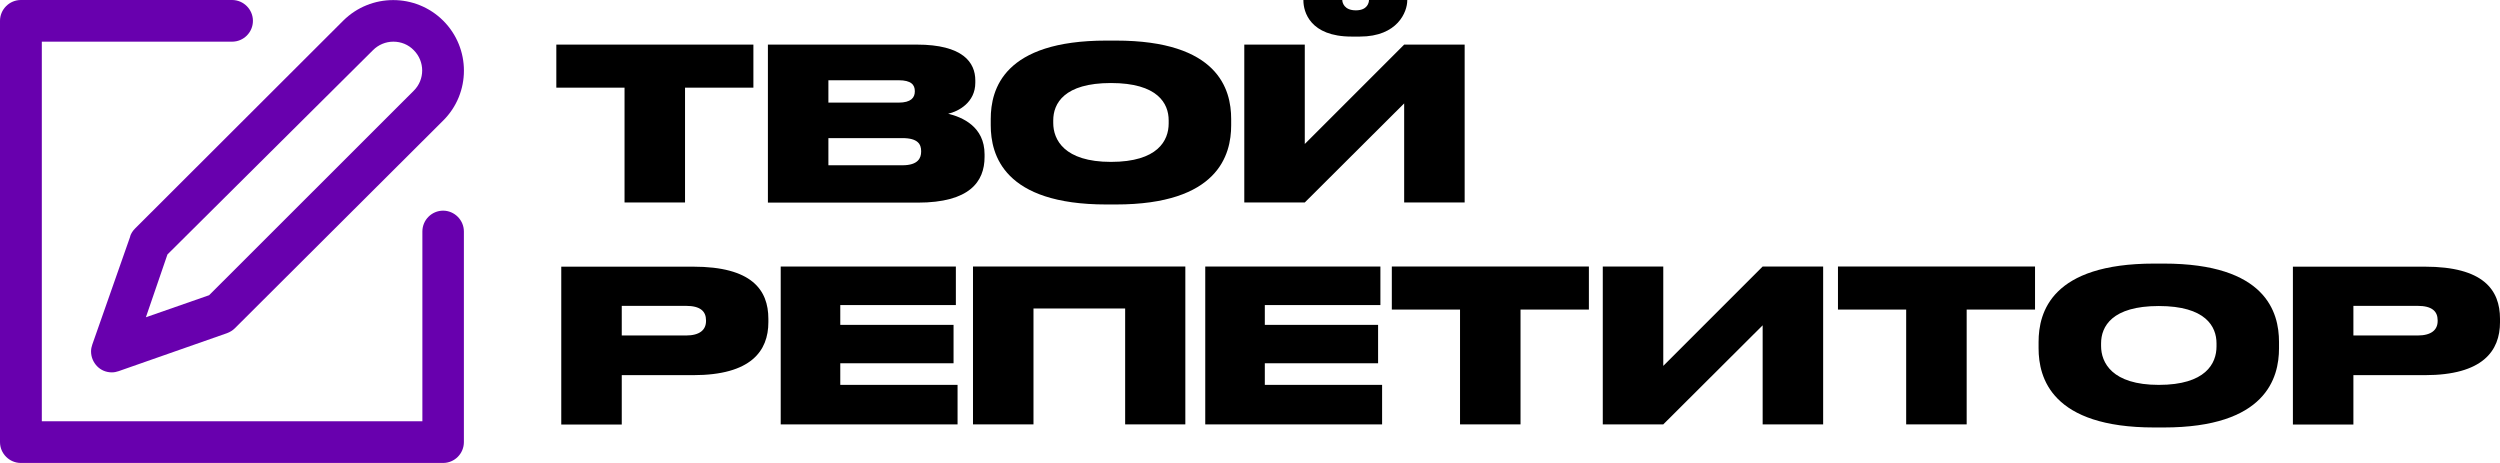
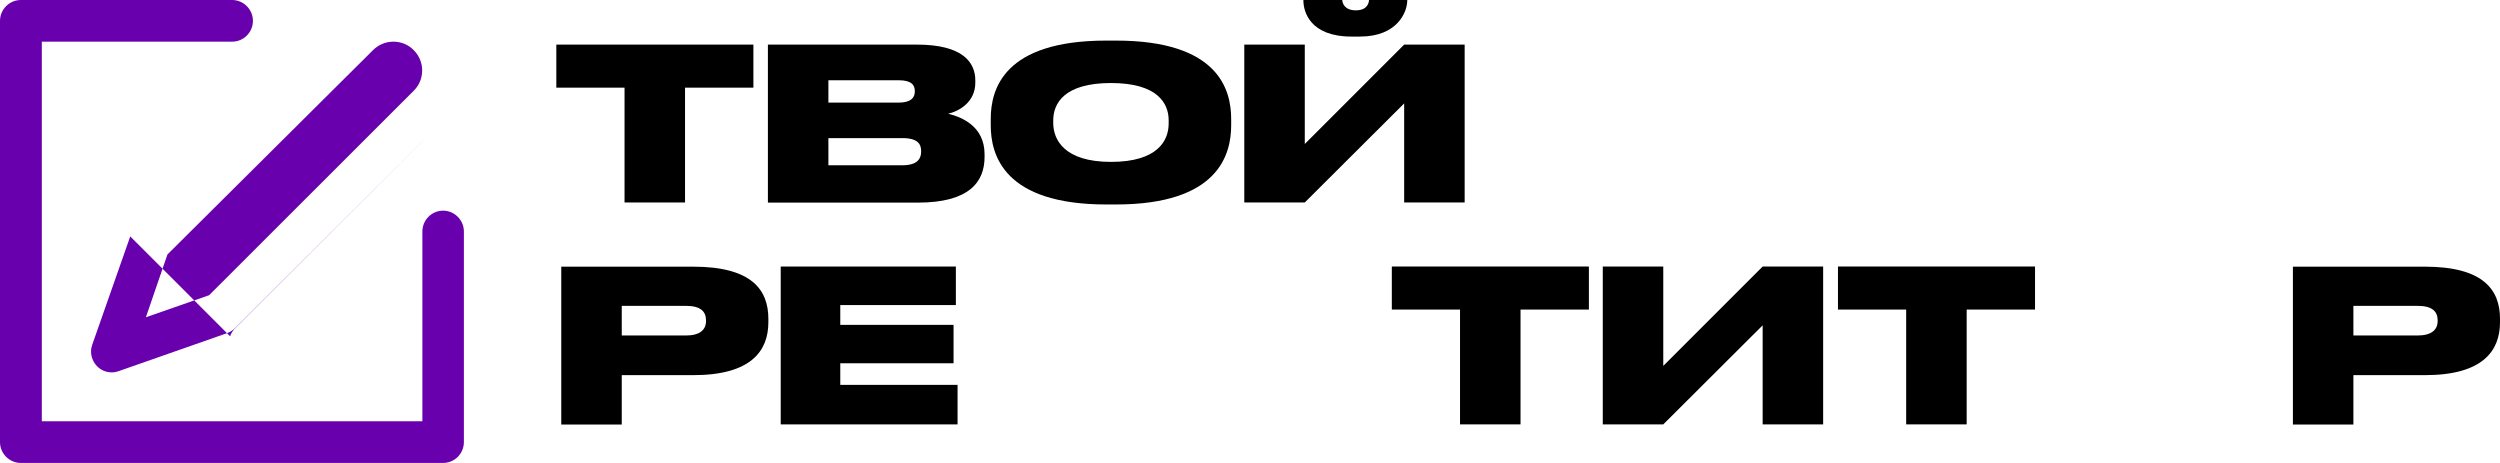
<svg xmlns="http://www.w3.org/2000/svg" id="_Слой_2" viewBox="0 0 162 30">
  <defs>
    <style>.cls-1{fill:#6800ae;}</style>
  </defs>
  <g id="_Слой_1-2">
    <path d="m40.48,5.68h-4.43v-2.79h12.77v2.79h-4.43v7.44h-3.92v-7.44Z" />
    <path d="m49.76,2.89h9.65c2.99,0,3.79,1.16,3.79,2.32v.15c0,1.28-1.09,1.86-1.76,2.01.91.22,2.36.83,2.36,2.63v.17c0,1.61-.98,2.96-4.33,2.96h-9.71V2.89Zm3.92,2.32v1.44h4.55c.81,0,1.05-.33,1.05-.72v-.03c0-.4-.23-.7-1.05-.7h-4.55Zm0,3.74v1.76h4.8c1.02,0,1.21-.48,1.21-.88v-.04c0-.44-.21-.84-1.21-.84h-4.8Z" />
    <path d="m72.31,2.63c6.62,0,7.47,3.15,7.47,5.08v.41c0,1.91-.84,5.13-7.47,5.13h-.62c-6.65,0-7.49-3.22-7.49-5.13v-.41c0-1.93.84-5.08,7.49-5.08h.62Zm3.42,5.17c0-1.09-.7-2.42-3.74-2.42s-3.74,1.33-3.74,2.42v.17c0,1.07.7,2.52,3.74,2.52s3.74-1.39,3.74-2.49v-.19Z" />
    <path d="m90.99,6.7l-6.44,6.42h-3.92V2.89h3.92v6.44l6.44-6.44h3.92v10.23h-3.92v-6.42Zm-3.41-4.33c-2.69,0-3.12-1.61-3.12-2.34v-.03h2.52c0,.17.12.67.88.67s.85-.51.85-.67h2.48v.03c0,.73-.62,2.34-3.07,2.34h-.55Z" />
    <path d="m40.29,24.3v3.21h-3.92v-10.23h8.55c3.79,0,4.87,1.5,4.87,3.38v.22c0,1.86-1.12,3.43-4.87,3.43h-4.63Zm0-2.56h4.16c.9,0,1.3-.37,1.3-.94v-.04c0-.59-.37-.94-1.3-.94h-4.16v1.91Z" />
    <path d="m61.94,17.27v2.5h-7.49v1.28h7.34v2.49h-7.34v1.4h7.6v2.56h-11.46v-10.23h11.35Z" />
-     <path d="m63.05,17.27h13.76v10.23h-3.9v-7.51h-5.94v7.51h-3.92v-10.23Z" />
-     <path d="m89.45,17.27v2.5h-7.49v1.28h7.34v2.49h-7.34v1.4h7.6v2.56h-11.46v-10.23h11.35Z" />
    <path d="m94.62,20.06h-4.43v-2.79h12.77v2.79h-4.43v7.44h-3.92v-7.44Z" />
    <path d="m114.22,21.08l-6.44,6.42h-3.92v-10.23h3.92v6.44l6.44-6.44h3.92v10.23h-3.92v-6.42Z" />
    <path d="m123.53,20.06h-4.43v-2.79h12.77v2.79h-4.43v7.44h-3.92v-7.44Z" />
-     <path d="m140.21,17.08c6.62,0,7.47,3.15,7.47,5.08v.41c0,1.91-.84,5.13-7.47,5.13h-.62c-6.65,0-7.49-3.22-7.49-5.13v-.41c0-1.93.84-5.08,7.49-5.08h.62Zm3.42,5.17c0-1.09-.7-2.42-3.74-2.42s-3.74,1.33-3.74,2.42v.17c0,1.07.7,2.52,3.74,2.52s3.74-1.39,3.74-2.49v-.19Z" />
    <path d="m152.5,24.3v3.21h-3.92v-10.23h8.55c3.79,0,4.87,1.5,4.87,3.38v.22c0,1.86-1.12,3.43-4.87,3.43h-4.63Zm0-2.56h4.16c.9,0,1.3-.37,1.3-.94v-.04c0-.59-.37-.94-1.3-.94h-4.16v1.91Z" />
-     <path class="cls-1" d="m8.44,15.32l-2.46,7.01c-.05.14-.08.29-.08.44,0,.36.14.7.39.96s.59.4.96.4c.15,0,.3-.03.44-.08l7.02-2.46c.19-.07.37-.18.51-.32l13.5-13.46c1.79-1.78,1.79-4.68,0-6.47-1.79-1.78-4.69-1.78-6.48,0l-13.49,13.47c-.14.14-.26.32-.32.51Zm1.01,5.25l1.4-4.08L24.17,3.25c.35-.35.82-.55,1.32-.55s.97.19,1.32.55c.73.73.73,1.91,0,2.63l-13.26,13.25-4.1,1.43Z" />
+     <path class="cls-1" d="m8.44,15.32l-2.46,7.01c-.05.14-.08.29-.08.44,0,.36.14.7.39.96s.59.4.96.4c.15,0,.3-.03.44-.08l7.02-2.46c.19-.07.37-.18.51-.32l13.5-13.46l-13.49,13.47c-.14.14-.26.32-.32.51Zm1.01,5.25l1.4-4.08L24.17,3.25c.35-.35.82-.55,1.32-.55s.97.19,1.32.55c.73.73.73,1.91,0,2.63l-13.26,13.25-4.1,1.43Z" />
    <path class="cls-1" d="m28.72,13.65c-.75,0-1.35.61-1.35,1.35v12.3H2.71V2.7h12.33c.75,0,1.35-.61,1.35-1.35S15.78,0,15.04,0H1.35C.61,0,0,.61,0,1.35v27.3c0,.74.61,1.35,1.35,1.35h27.36c.75,0,1.35-.61,1.35-1.35v-13.65c0-.74-.61-1.35-1.35-1.35Z" />
  </g>
</svg>